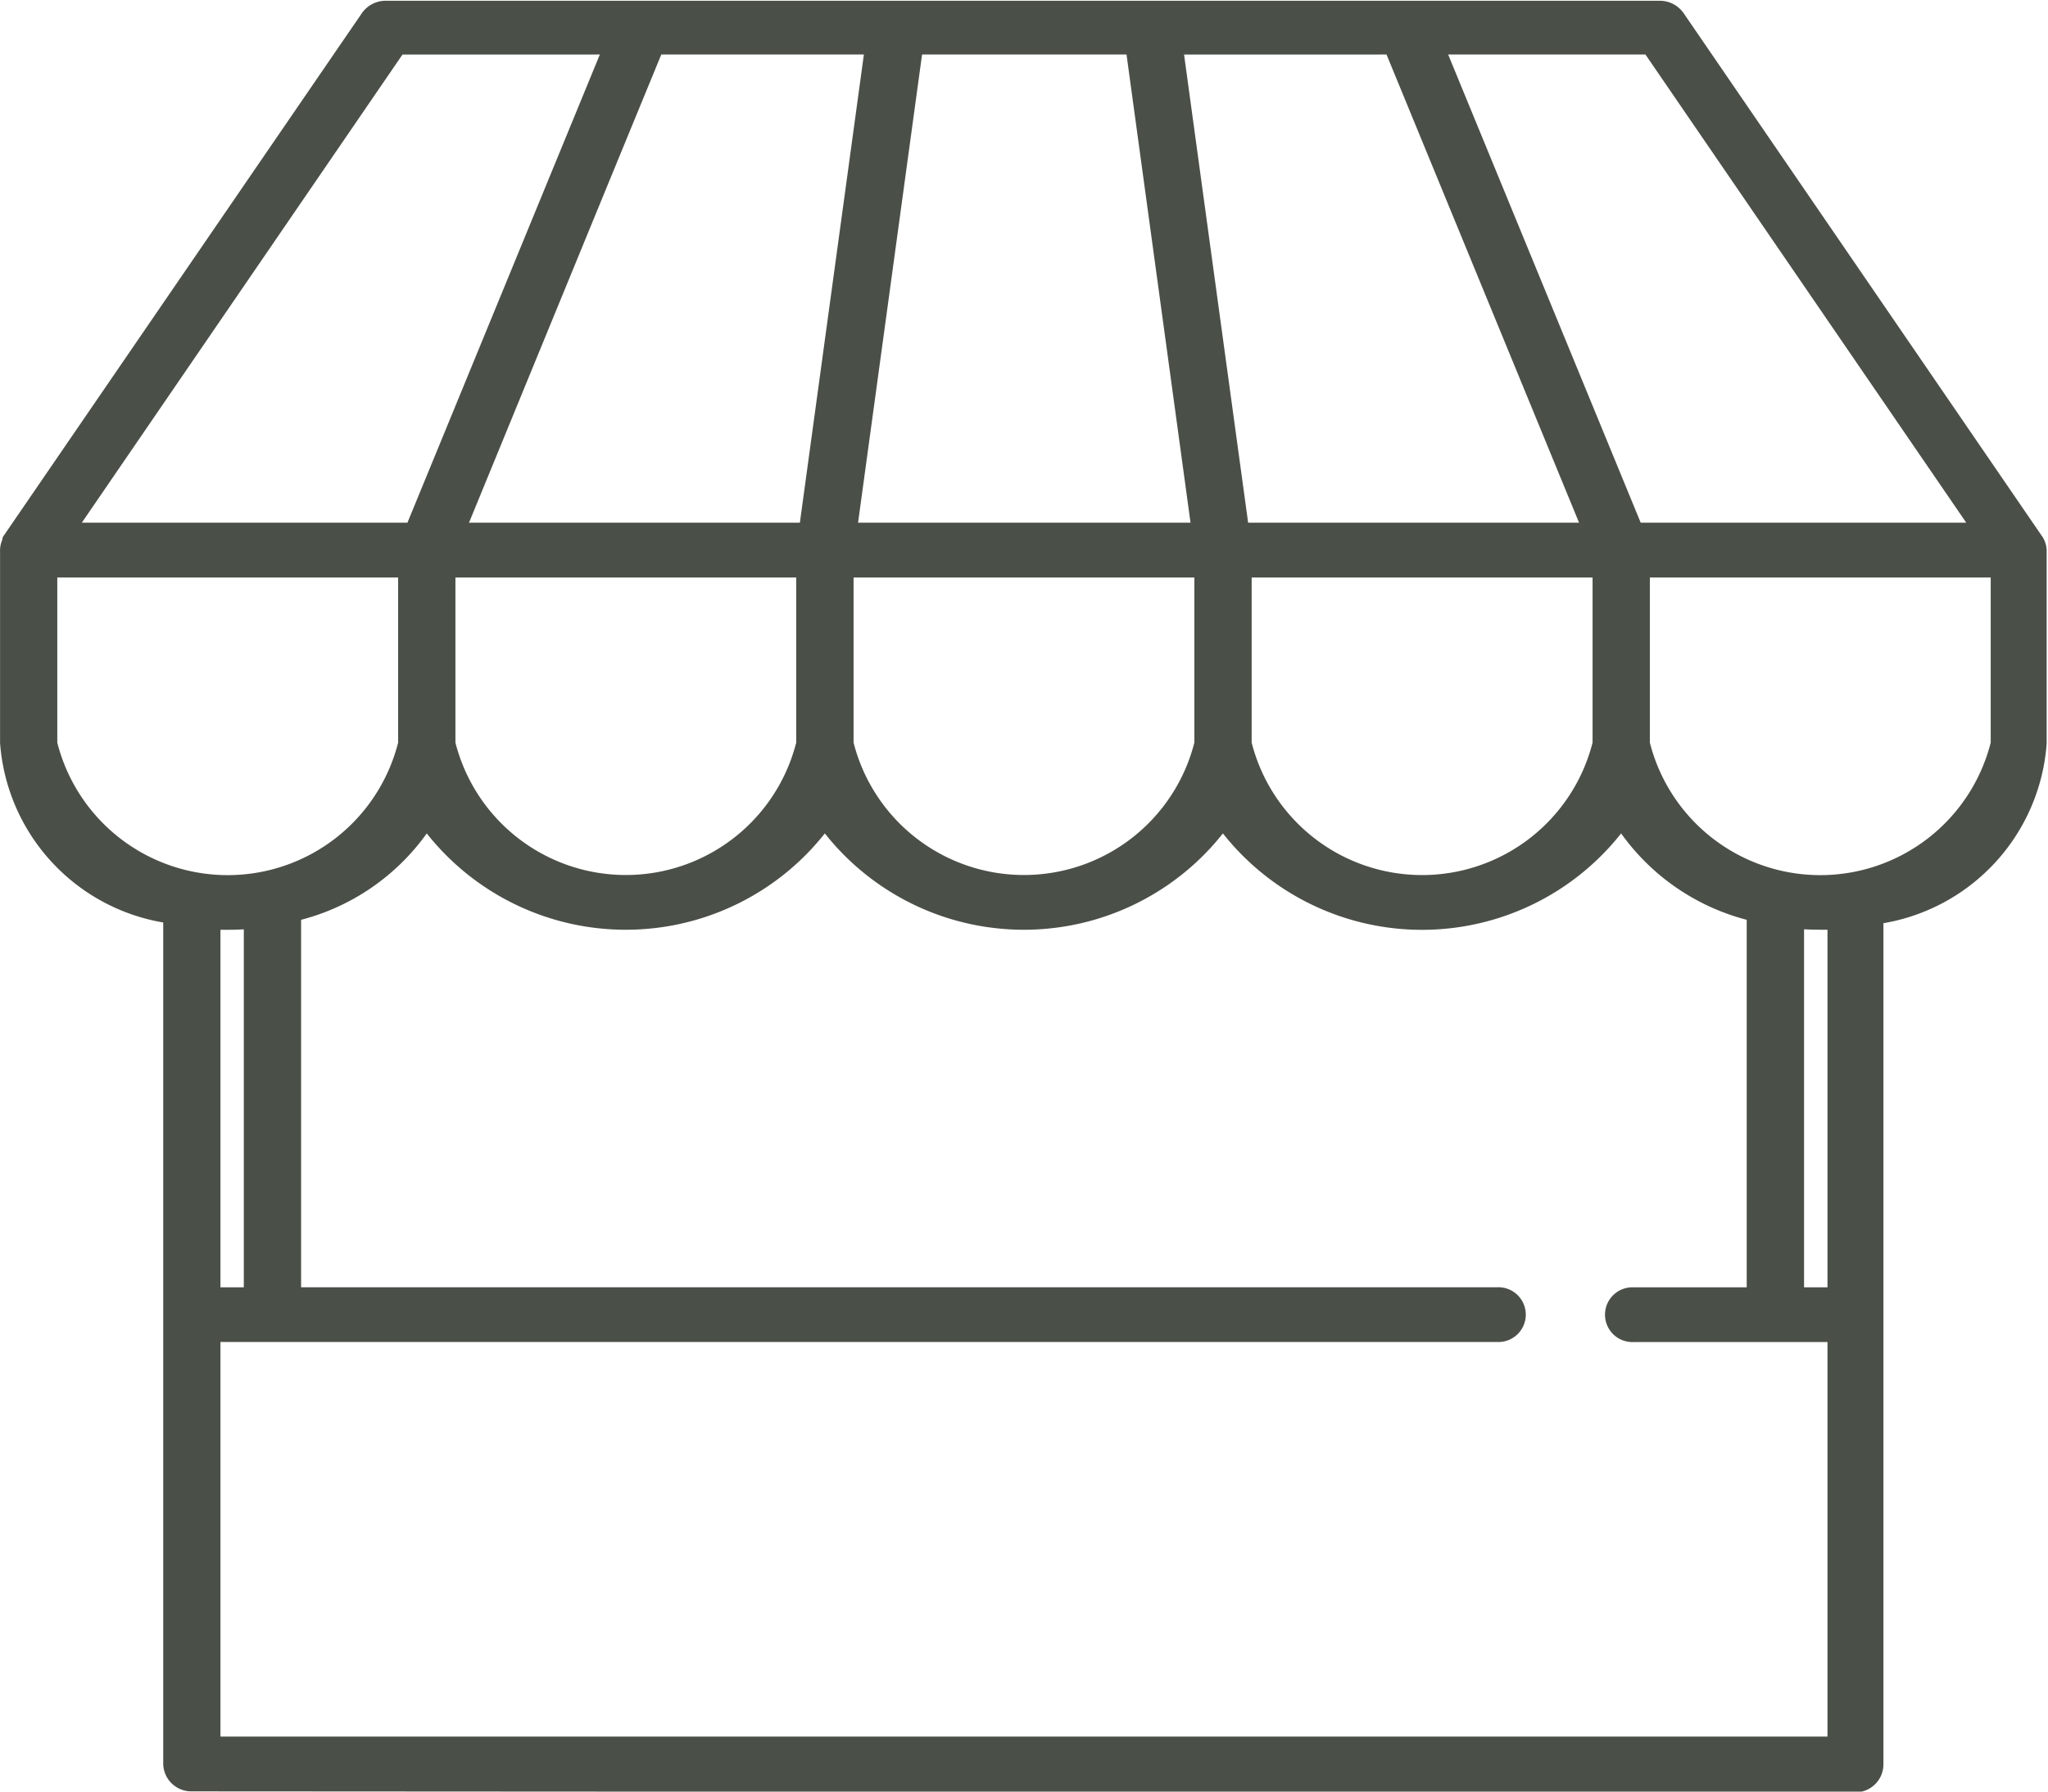
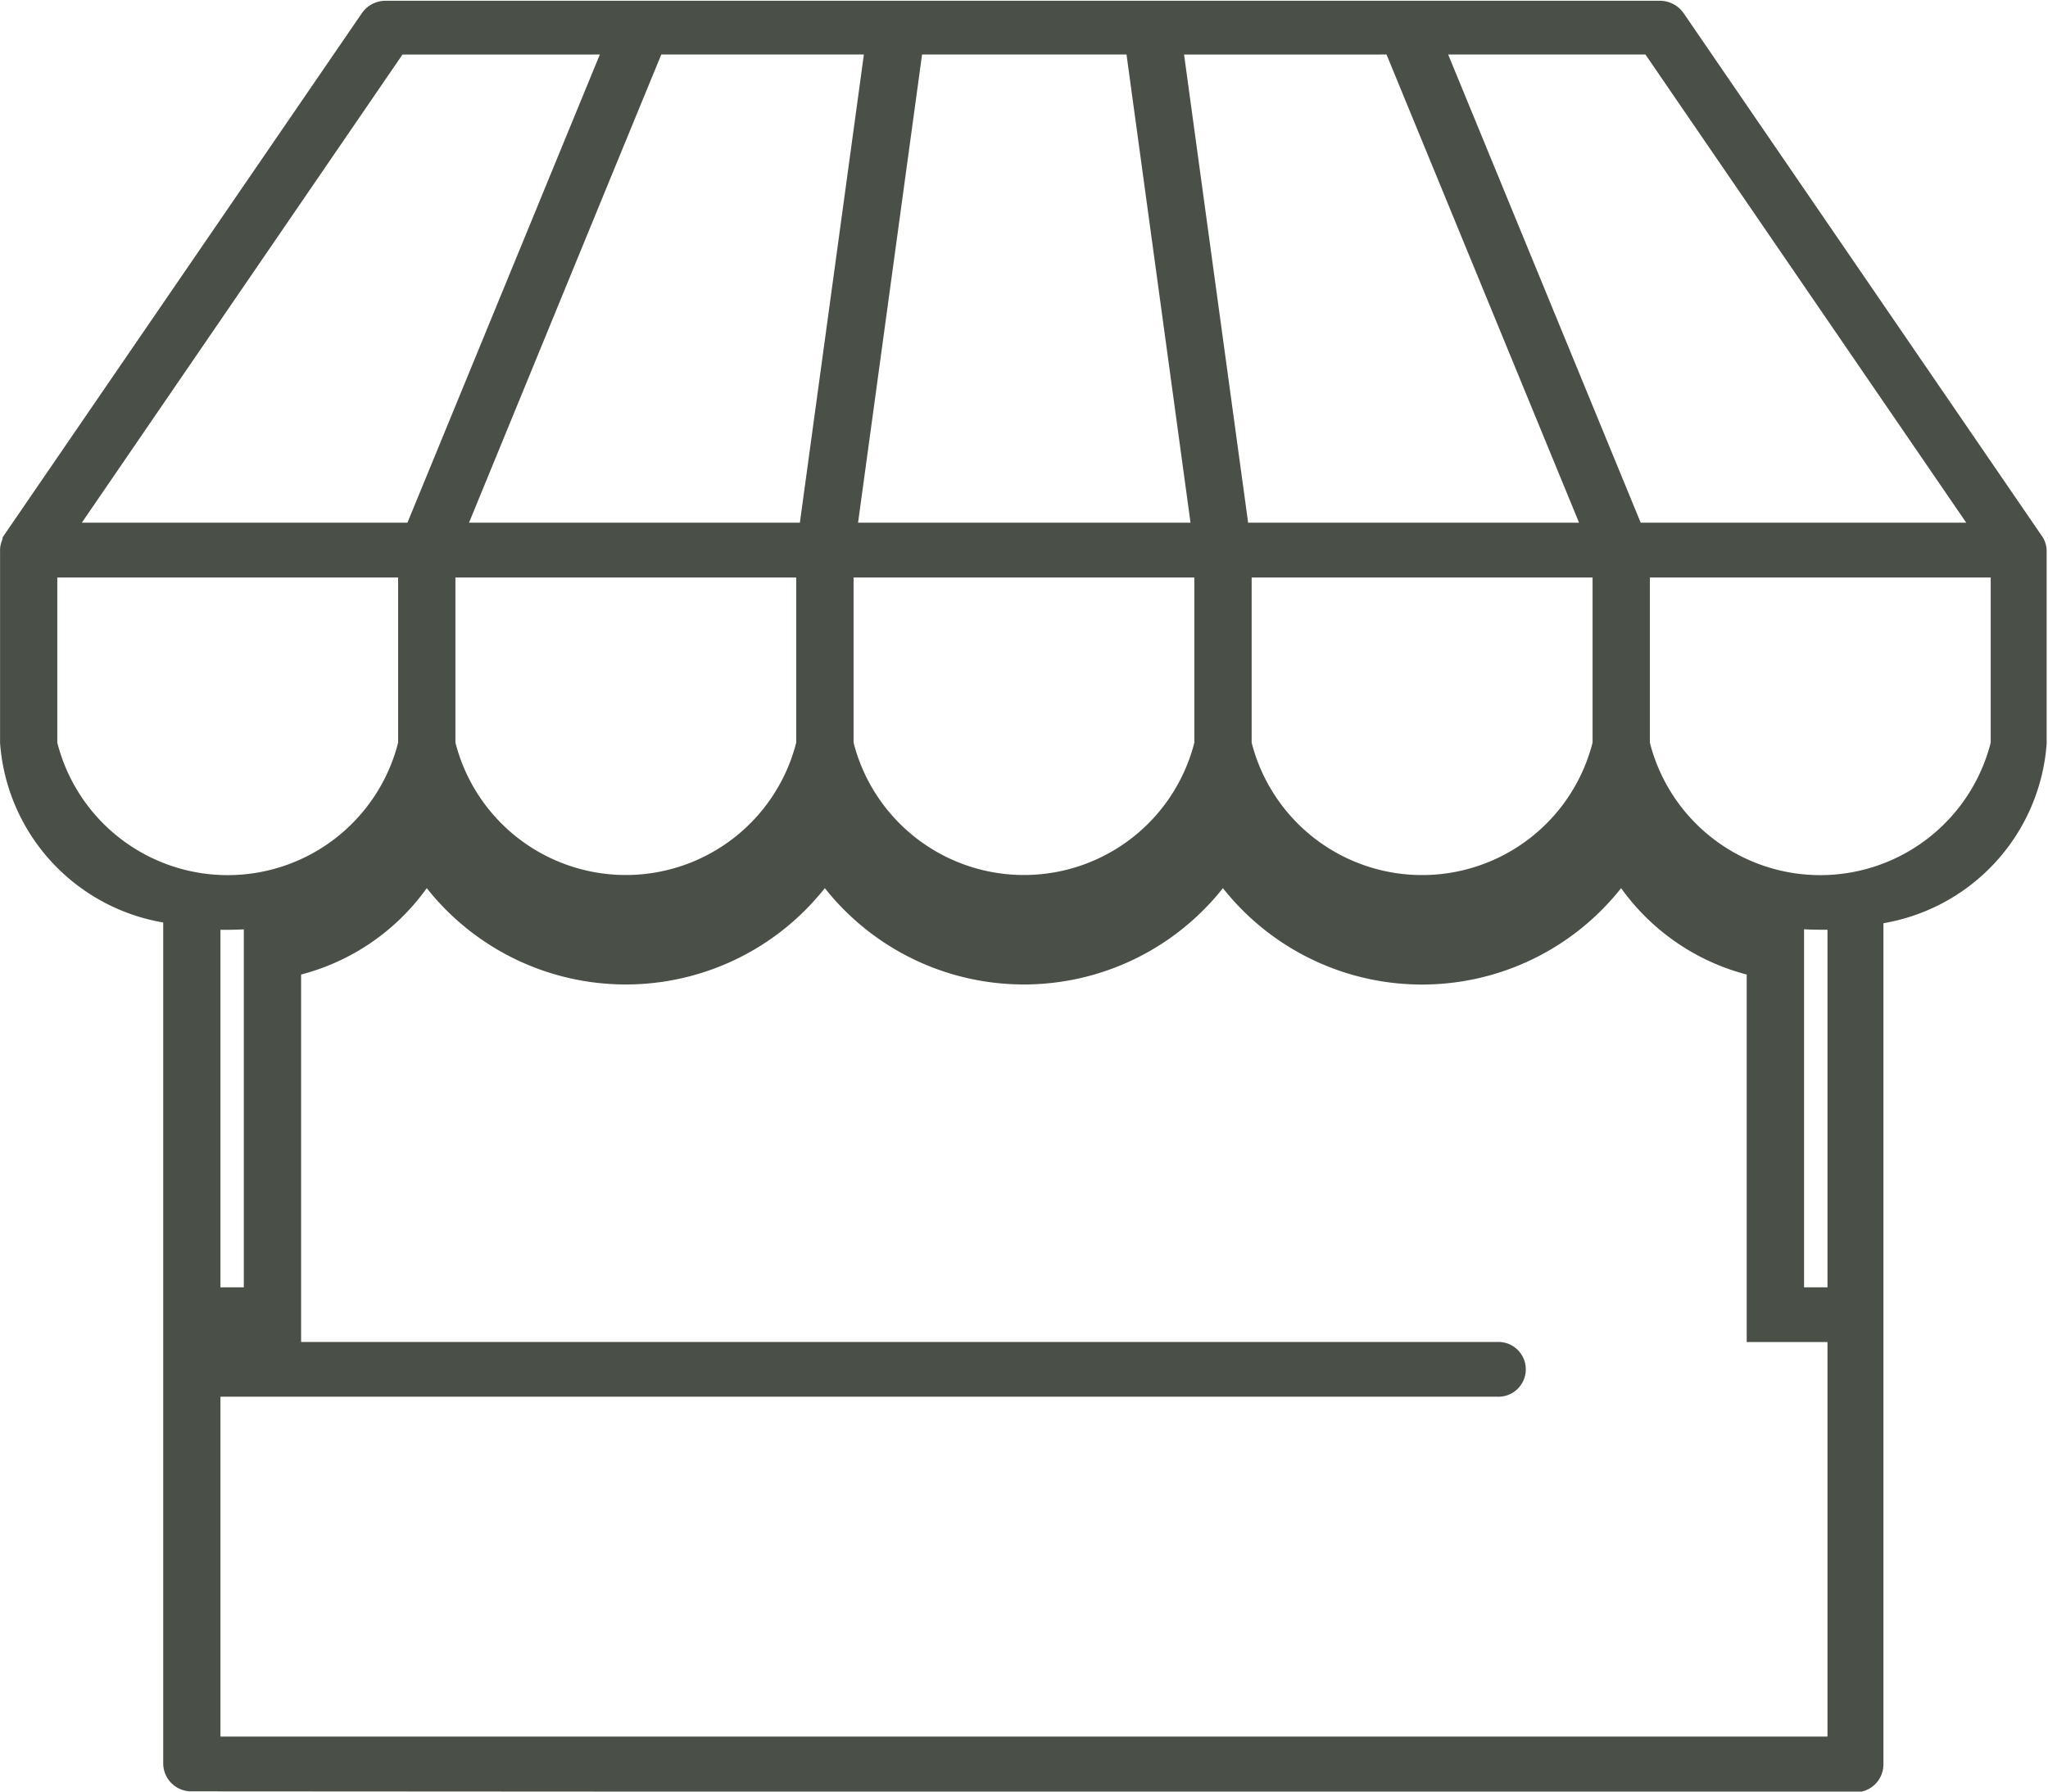
<svg xmlns="http://www.w3.org/2000/svg" width="31.995" height="27.996" viewBox="0 0 31.995 27.996">
-   <path id="シェイプ_event" data-name="シェイプ event" d="M324.009,709a.438.438,0,0,1-.447-.428V695.423a3.073,3.073,0,0,1-2.549-2.806V689.63a.414.414,0,0,1,.035-.187v0l0-.007,0,0,0-.006.005-.01,0-.007,0,0,0-.007h0l.013-.021,5.6-8.172a.452.452,0,0,1,.374-.193h19.9a.452.452,0,0,1,.374.193l5.588,8.157a.414.414,0,0,1,.084.25v3.008a3.073,3.073,0,0,1-2.55,2.806v13.153a.438.438,0,0,1-.447.428Zm.447-.856h25.106v-6.165h-3.027a.428.428,0,1,1,0-.855H348.3v-5.743a3.493,3.493,0,0,1-1.962-1.35,3.964,3.964,0,0,1-6.221,0,3.964,3.964,0,0,1-6.219,0,3.964,3.964,0,0,1-6.219,0,3.492,3.492,0,0,1-1.963,1.35v5.742H344.4a.428.428,0,1,1,0,.855H324.456Zm24.74-7.02h.366v-5.588l-.113,0q-.127,0-.253-.007Zm-24.74,0h.365v-5.594q-.125.007-.252.007l-.113,0Zm22.331-8.512a2.747,2.747,0,0,0,5.325,0v-2.58h-5.325Zm-6.221,0a2.748,2.748,0,0,0,5.326,0v-2.58h-5.326Zm-6.219,0a2.747,2.747,0,0,0,5.324,0v-2.58h-5.324Zm-6.22,0a2.747,2.747,0,0,0,5.324,0v-2.58h-5.324Zm-6.22,0a2.747,2.747,0,0,0,5.325,0v-2.58h-5.325Zm24.737-3.436h5.086l-5.012-7.316h-3.082Zm-6.133,0h5.17l-3.008-7.316H339.51l.432,3.159Zm-.9,0-1-7.316h-3.194l-1,7.316Zm-11.272,0h5.169l1-7.316h-3.165l-.761,1.851Zm-6.049,0h5.087l3.006-7.316H327.3Z" transform="translate(-321.012 -681.008)" fill="#4a5048" />
+   <path id="シェイプ_event" data-name="シェイプ event" d="M324.009,709a.438.438,0,0,1-.447-.428V695.423a3.073,3.073,0,0,1-2.549-2.806V689.63a.414.414,0,0,1,.035-.187v0l0-.007,0,0,0-.006.005-.01,0-.007,0,0,0-.007h0l.013-.021,5.6-8.172a.452.452,0,0,1,.374-.193h19.9a.452.452,0,0,1,.374.193l5.588,8.157a.414.414,0,0,1,.084.25v3.008a3.073,3.073,0,0,1-2.55,2.806v13.153a.438.438,0,0,1-.447.428Zm.447-.856h25.106v-6.165h-3.027H348.3v-5.743a3.493,3.493,0,0,1-1.962-1.35,3.964,3.964,0,0,1-6.221,0,3.964,3.964,0,0,1-6.219,0,3.964,3.964,0,0,1-6.219,0,3.492,3.492,0,0,1-1.963,1.35v5.742H344.4a.428.428,0,1,1,0,.855H324.456Zm24.74-7.02h.366v-5.588l-.113,0q-.127,0-.253-.007Zm-24.74,0h.365v-5.594q-.125.007-.252.007l-.113,0Zm22.331-8.512a2.747,2.747,0,0,0,5.325,0v-2.58h-5.325Zm-6.221,0a2.748,2.748,0,0,0,5.326,0v-2.58h-5.326Zm-6.219,0a2.747,2.747,0,0,0,5.324,0v-2.58h-5.324Zm-6.22,0a2.747,2.747,0,0,0,5.324,0v-2.58h-5.324Zm-6.22,0a2.747,2.747,0,0,0,5.325,0v-2.58h-5.325Zm24.737-3.436h5.086l-5.012-7.316h-3.082Zm-6.133,0h5.17l-3.008-7.316H339.51l.432,3.159Zm-.9,0-1-7.316h-3.194l-1,7.316Zm-11.272,0h5.169l1-7.316h-3.165l-.761,1.851Zm-6.049,0h5.087l3.006-7.316H327.3Z" transform="translate(-321.012 -681.008)" fill="#4a5048" />
</svg>